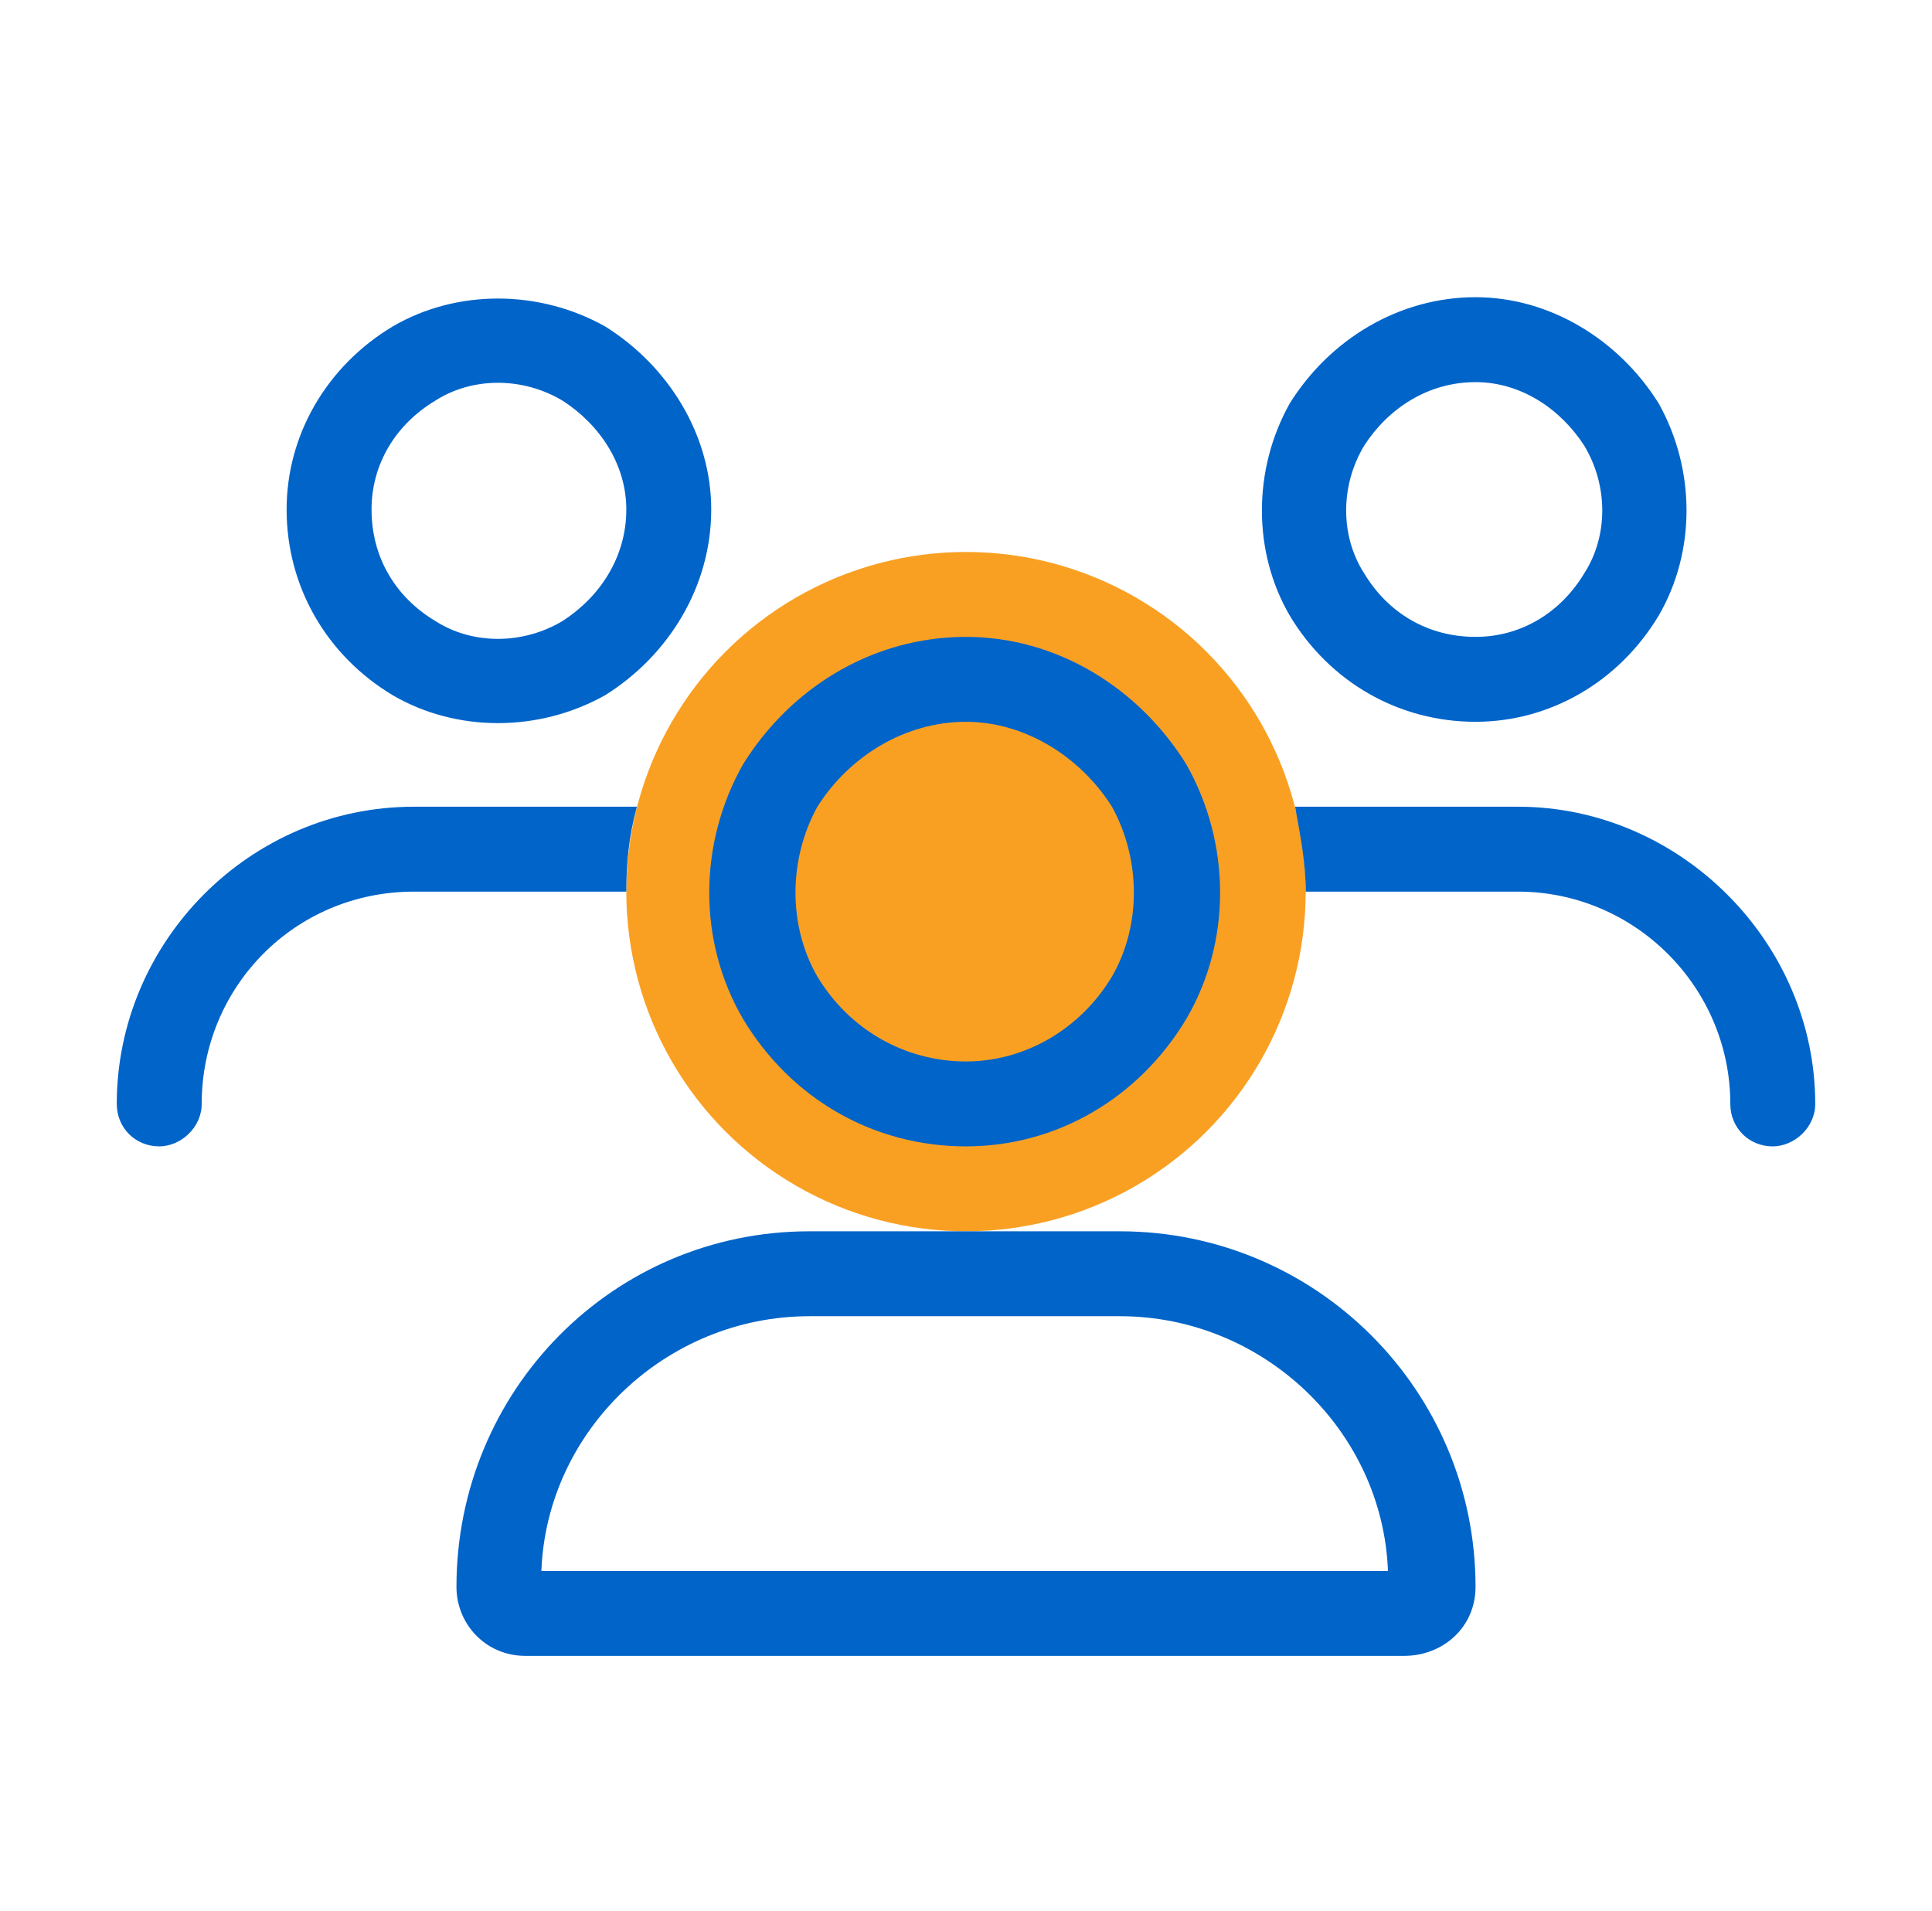
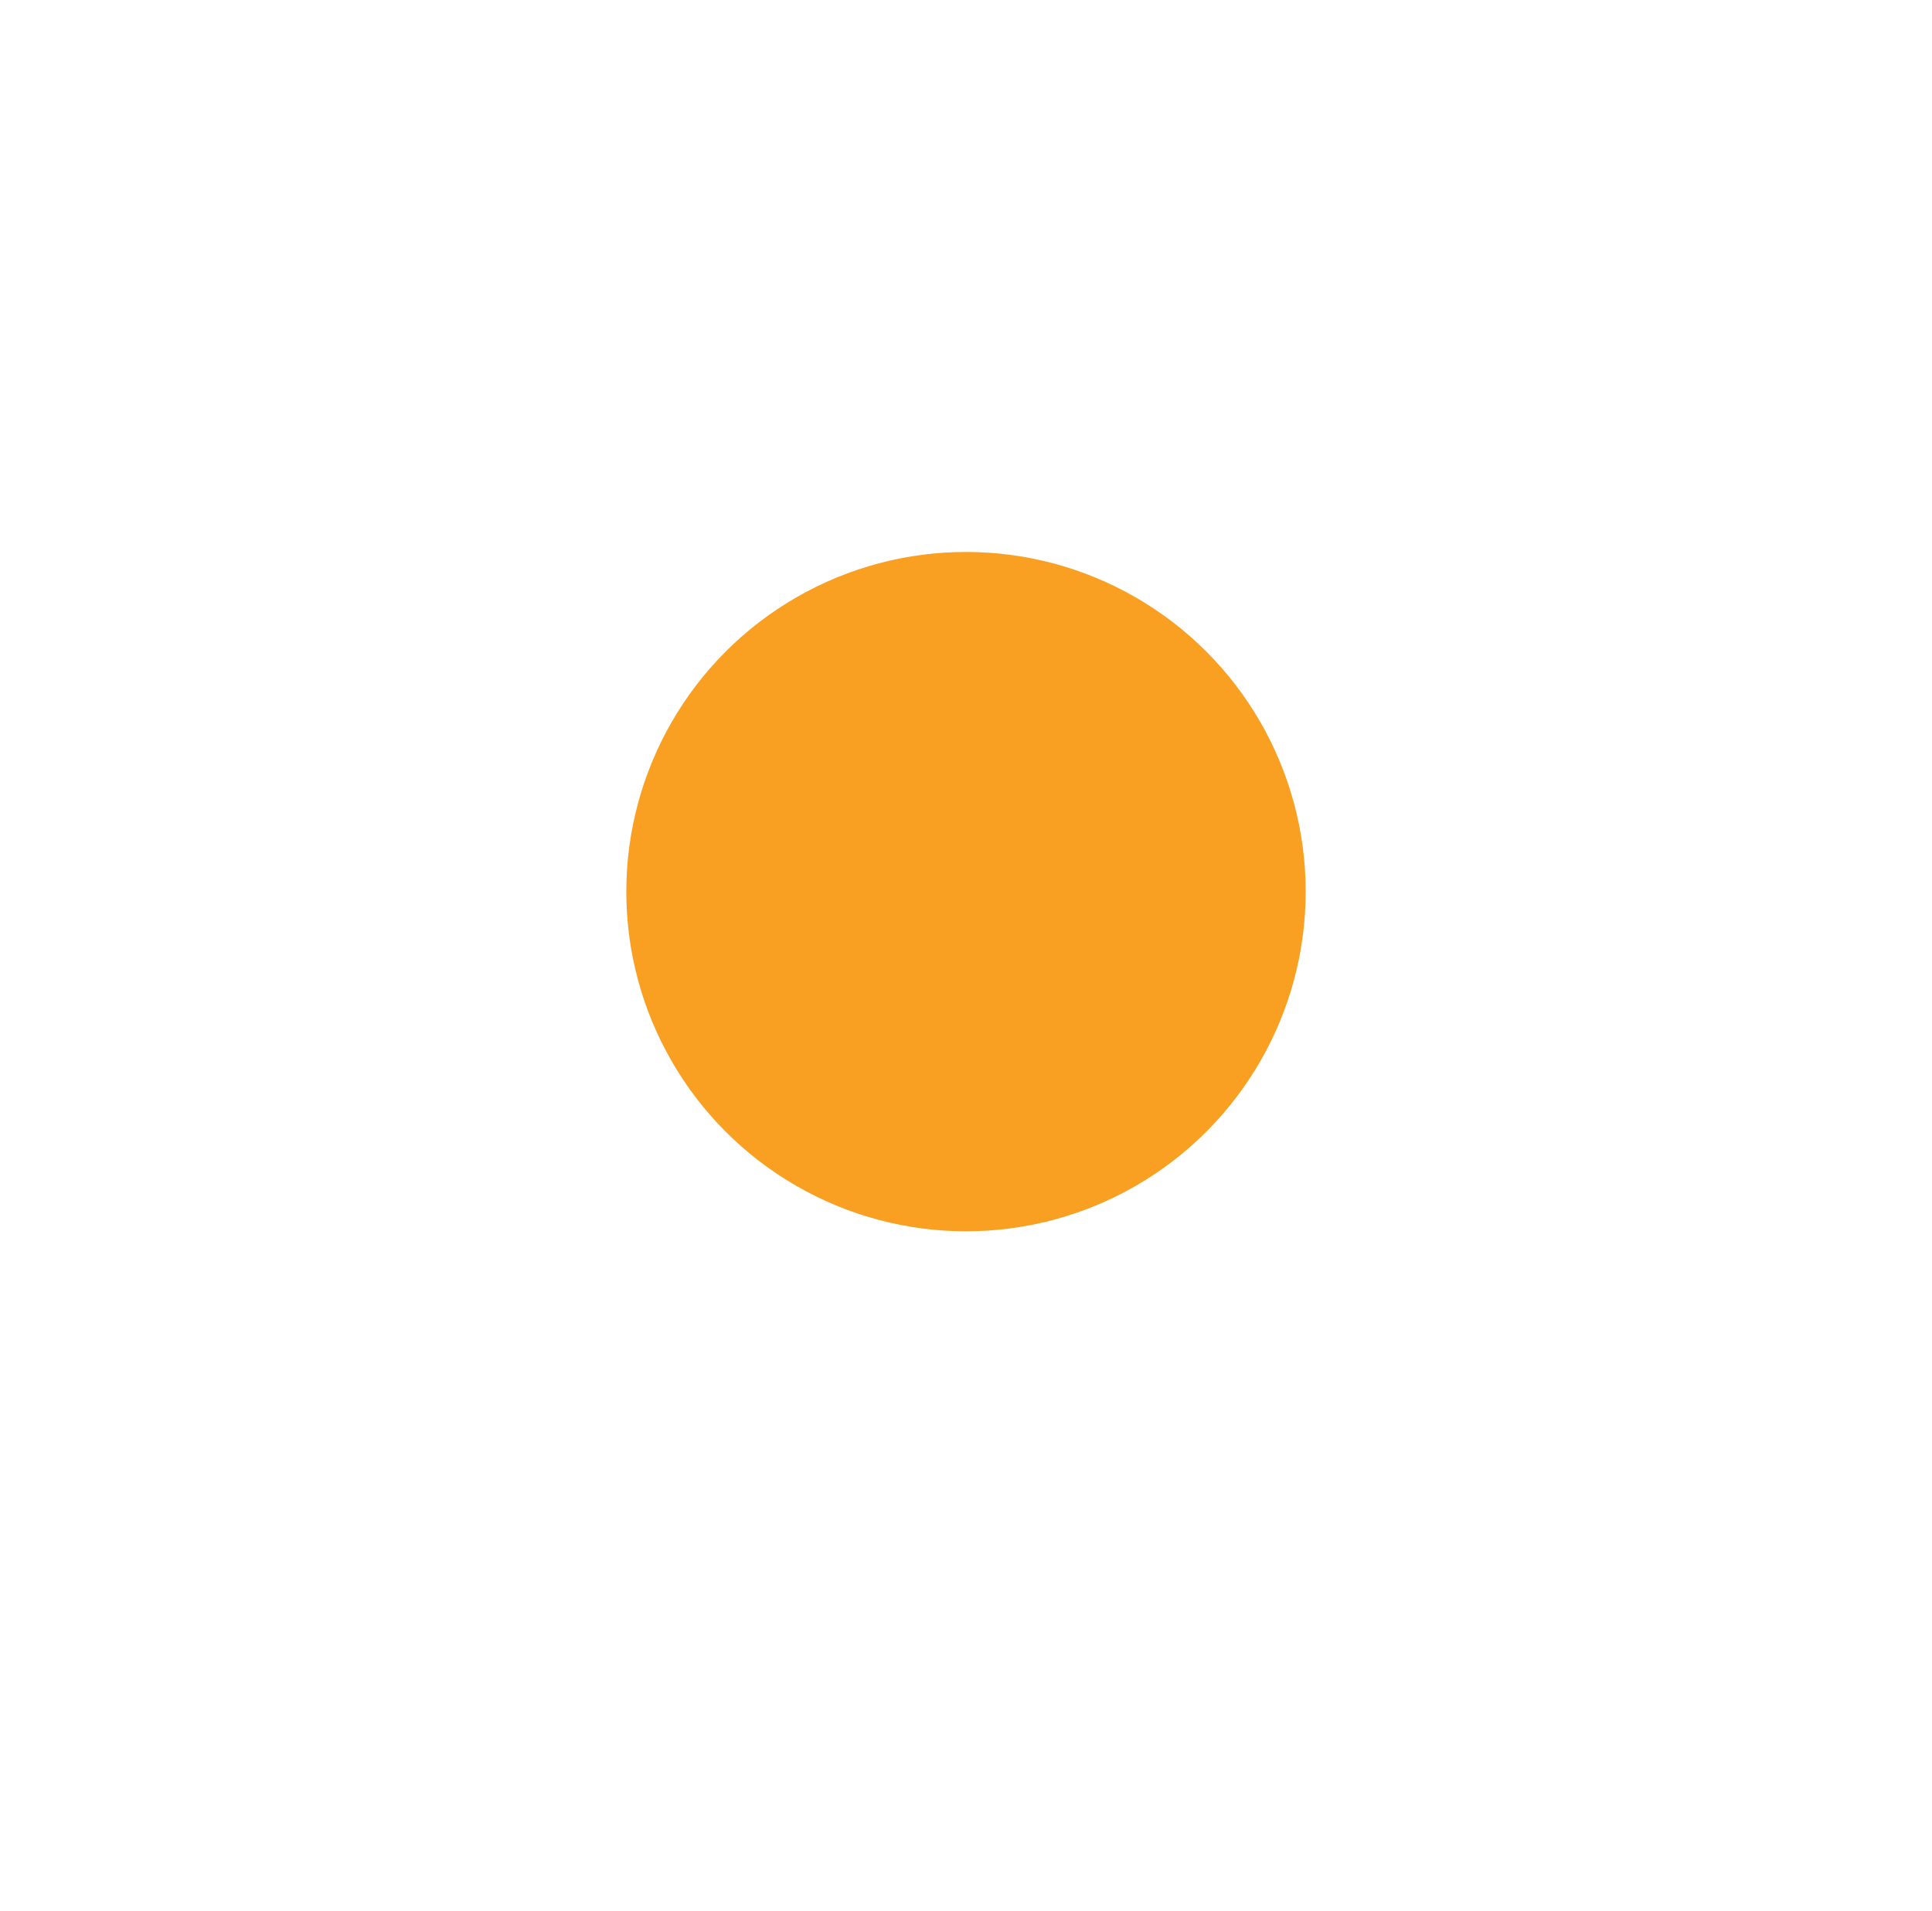
<svg xmlns="http://www.w3.org/2000/svg" width="91" height="90" viewBox="0 0 91 90" fill="none">
  <circle cx="45.5" cy="42" r="16" fill="#F9A023" />
-   <path d="M17.5 24C17.5 26.25 18.625 28.125 20.5 29.25C22.25 30.375 24.625 30.375 26.5 29.25C28.25 28.125 29.5 26.25 29.5 24C29.5 21.875 28.25 20 26.5 18.875C24.625 17.75 22.25 17.75 20.5 18.875C18.625 20 17.5 21.875 17.5 24ZM33.5 24C33.5 27.625 31.5 30.875 28.5 32.75C25.375 34.5 21.5 34.5 18.5 32.75C15.375 30.875 13.5 27.625 13.5 24C13.5 20.5 15.375 17.25 18.5 15.375C21.5 13.625 25.375 13.625 28.5 15.375C31.5 17.25 33.5 20.5 33.5 24ZM45.5 34C42.625 34 40 35.625 38.5 38C37.125 40.5 37.125 43.625 38.5 46C40 48.5 42.625 50 45.5 50C48.25 50 50.875 48.5 52.375 46C53.75 43.625 53.75 40.5 52.375 38C50.875 35.625 48.25 34 45.5 34ZM45.5 54C41.125 54 37.25 51.75 35 48C32.875 44.375 32.875 39.75 35 36C37.25 32.375 41.125 30 45.5 30C49.75 30 53.625 32.375 55.875 36C58 39.75 58 44.375 55.875 48C53.625 51.75 49.75 54 45.5 54ZM38.125 62C31.375 62 25.75 67.375 25.5 74H65.375C65.125 67.375 59.5 62 52.75 62H38.125ZM38.125 58H52.75C62 58 69.5 65.5 69.5 74.75C69.5 76.625 68 78 66.125 78H24.75C22.875 78 21.5 76.5 21.5 74.75C21.5 65.5 28.875 58 38.125 58ZM69.5 18C67.25 18 65.375 19.25 64.25 21C63.125 22.875 63.125 25.25 64.25 27C65.375 28.875 67.25 30 69.5 30C71.625 30 73.5 28.875 74.625 27C75.75 25.25 75.75 22.875 74.625 21C73.5 19.25 71.625 18 69.5 18ZM69.5 34C65.875 34 62.625 32.125 60.75 29C59 26 59 22.125 60.75 19C62.625 16 65.875 14 69.5 14C73 14 76.25 16 78.125 19C79.875 22.125 79.875 26 78.125 29C76.25 32.125 73 34 69.5 34ZM71.5 42H61.5C61.5 40.625 61.25 39.375 61 38H71.5C79.125 38 85.5 44.375 85.5 52C85.5 53.125 84.5 54 83.5 54C82.375 54 81.5 53.125 81.5 52C81.5 46.5 77 42 71.5 42ZM29.5 42H19.5C13.875 42 9.5 46.5 9.5 52C9.5 53.125 8.5 54 7.5 54C6.375 54 5.5 53.125 5.5 52C5.5 44.375 11.75 38 19.5 38H30C29.625 39.375 29.5 40.625 29.5 42Z" fill="#0164C9" />
</svg>